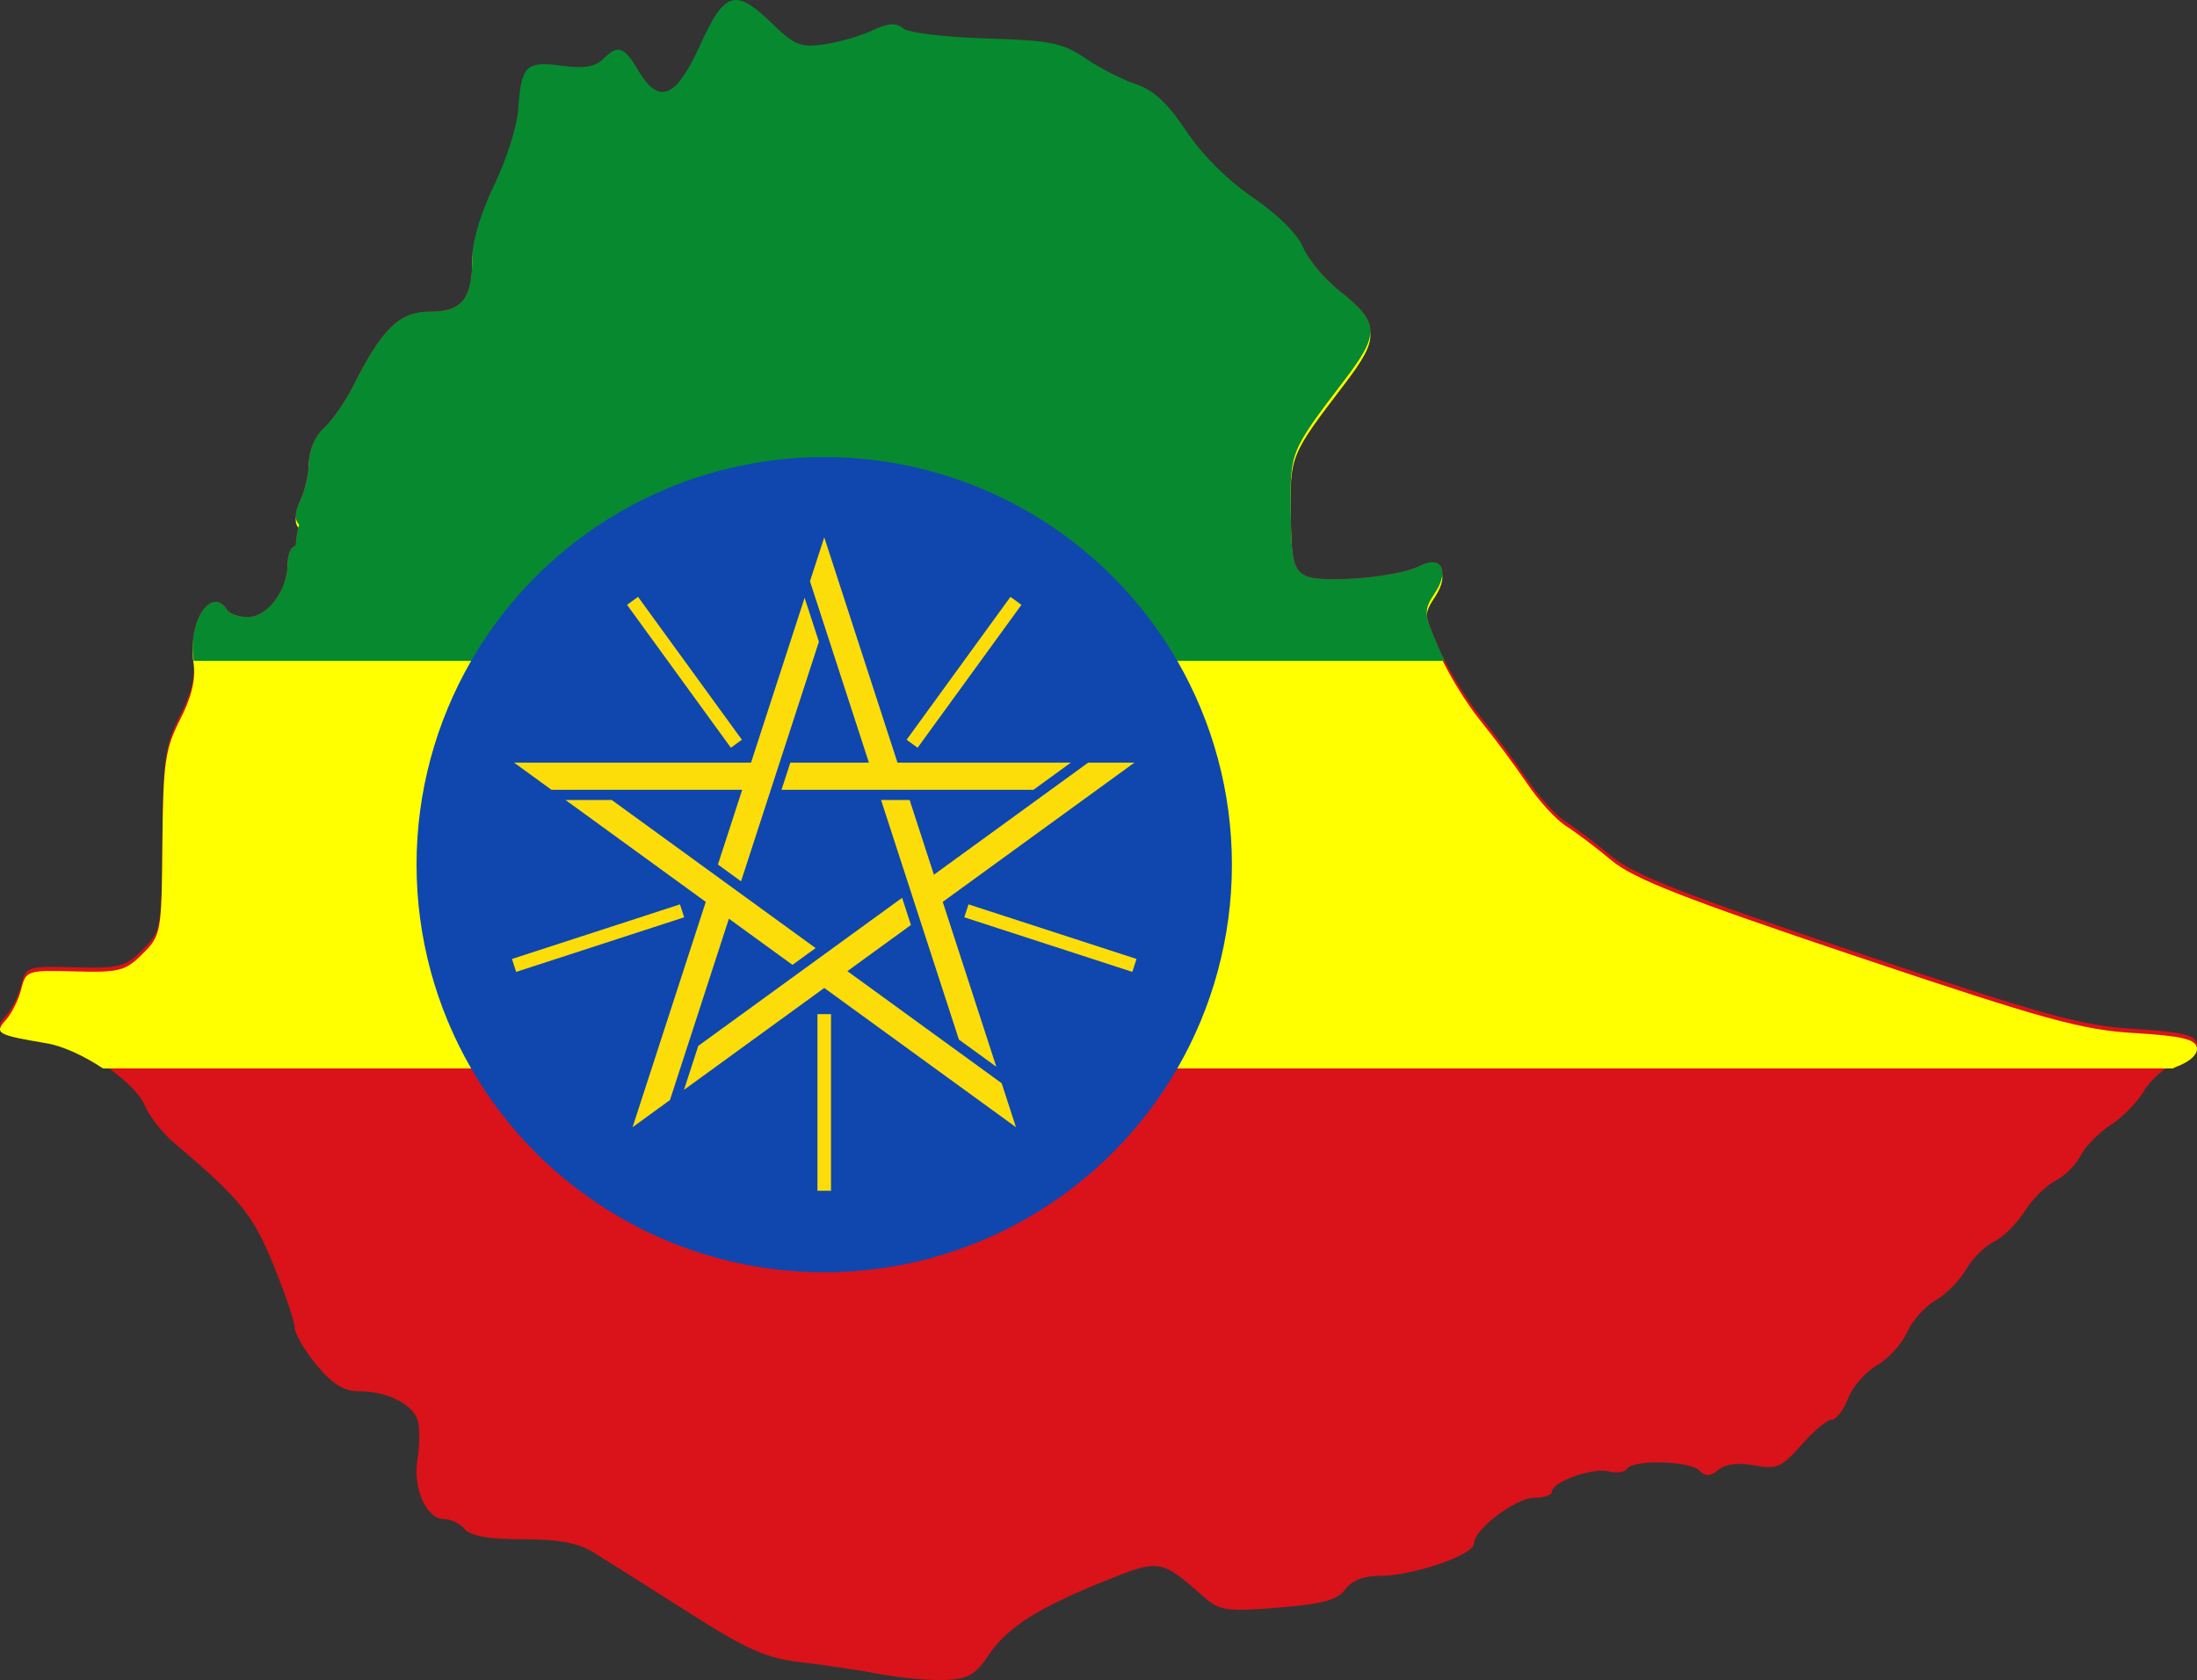
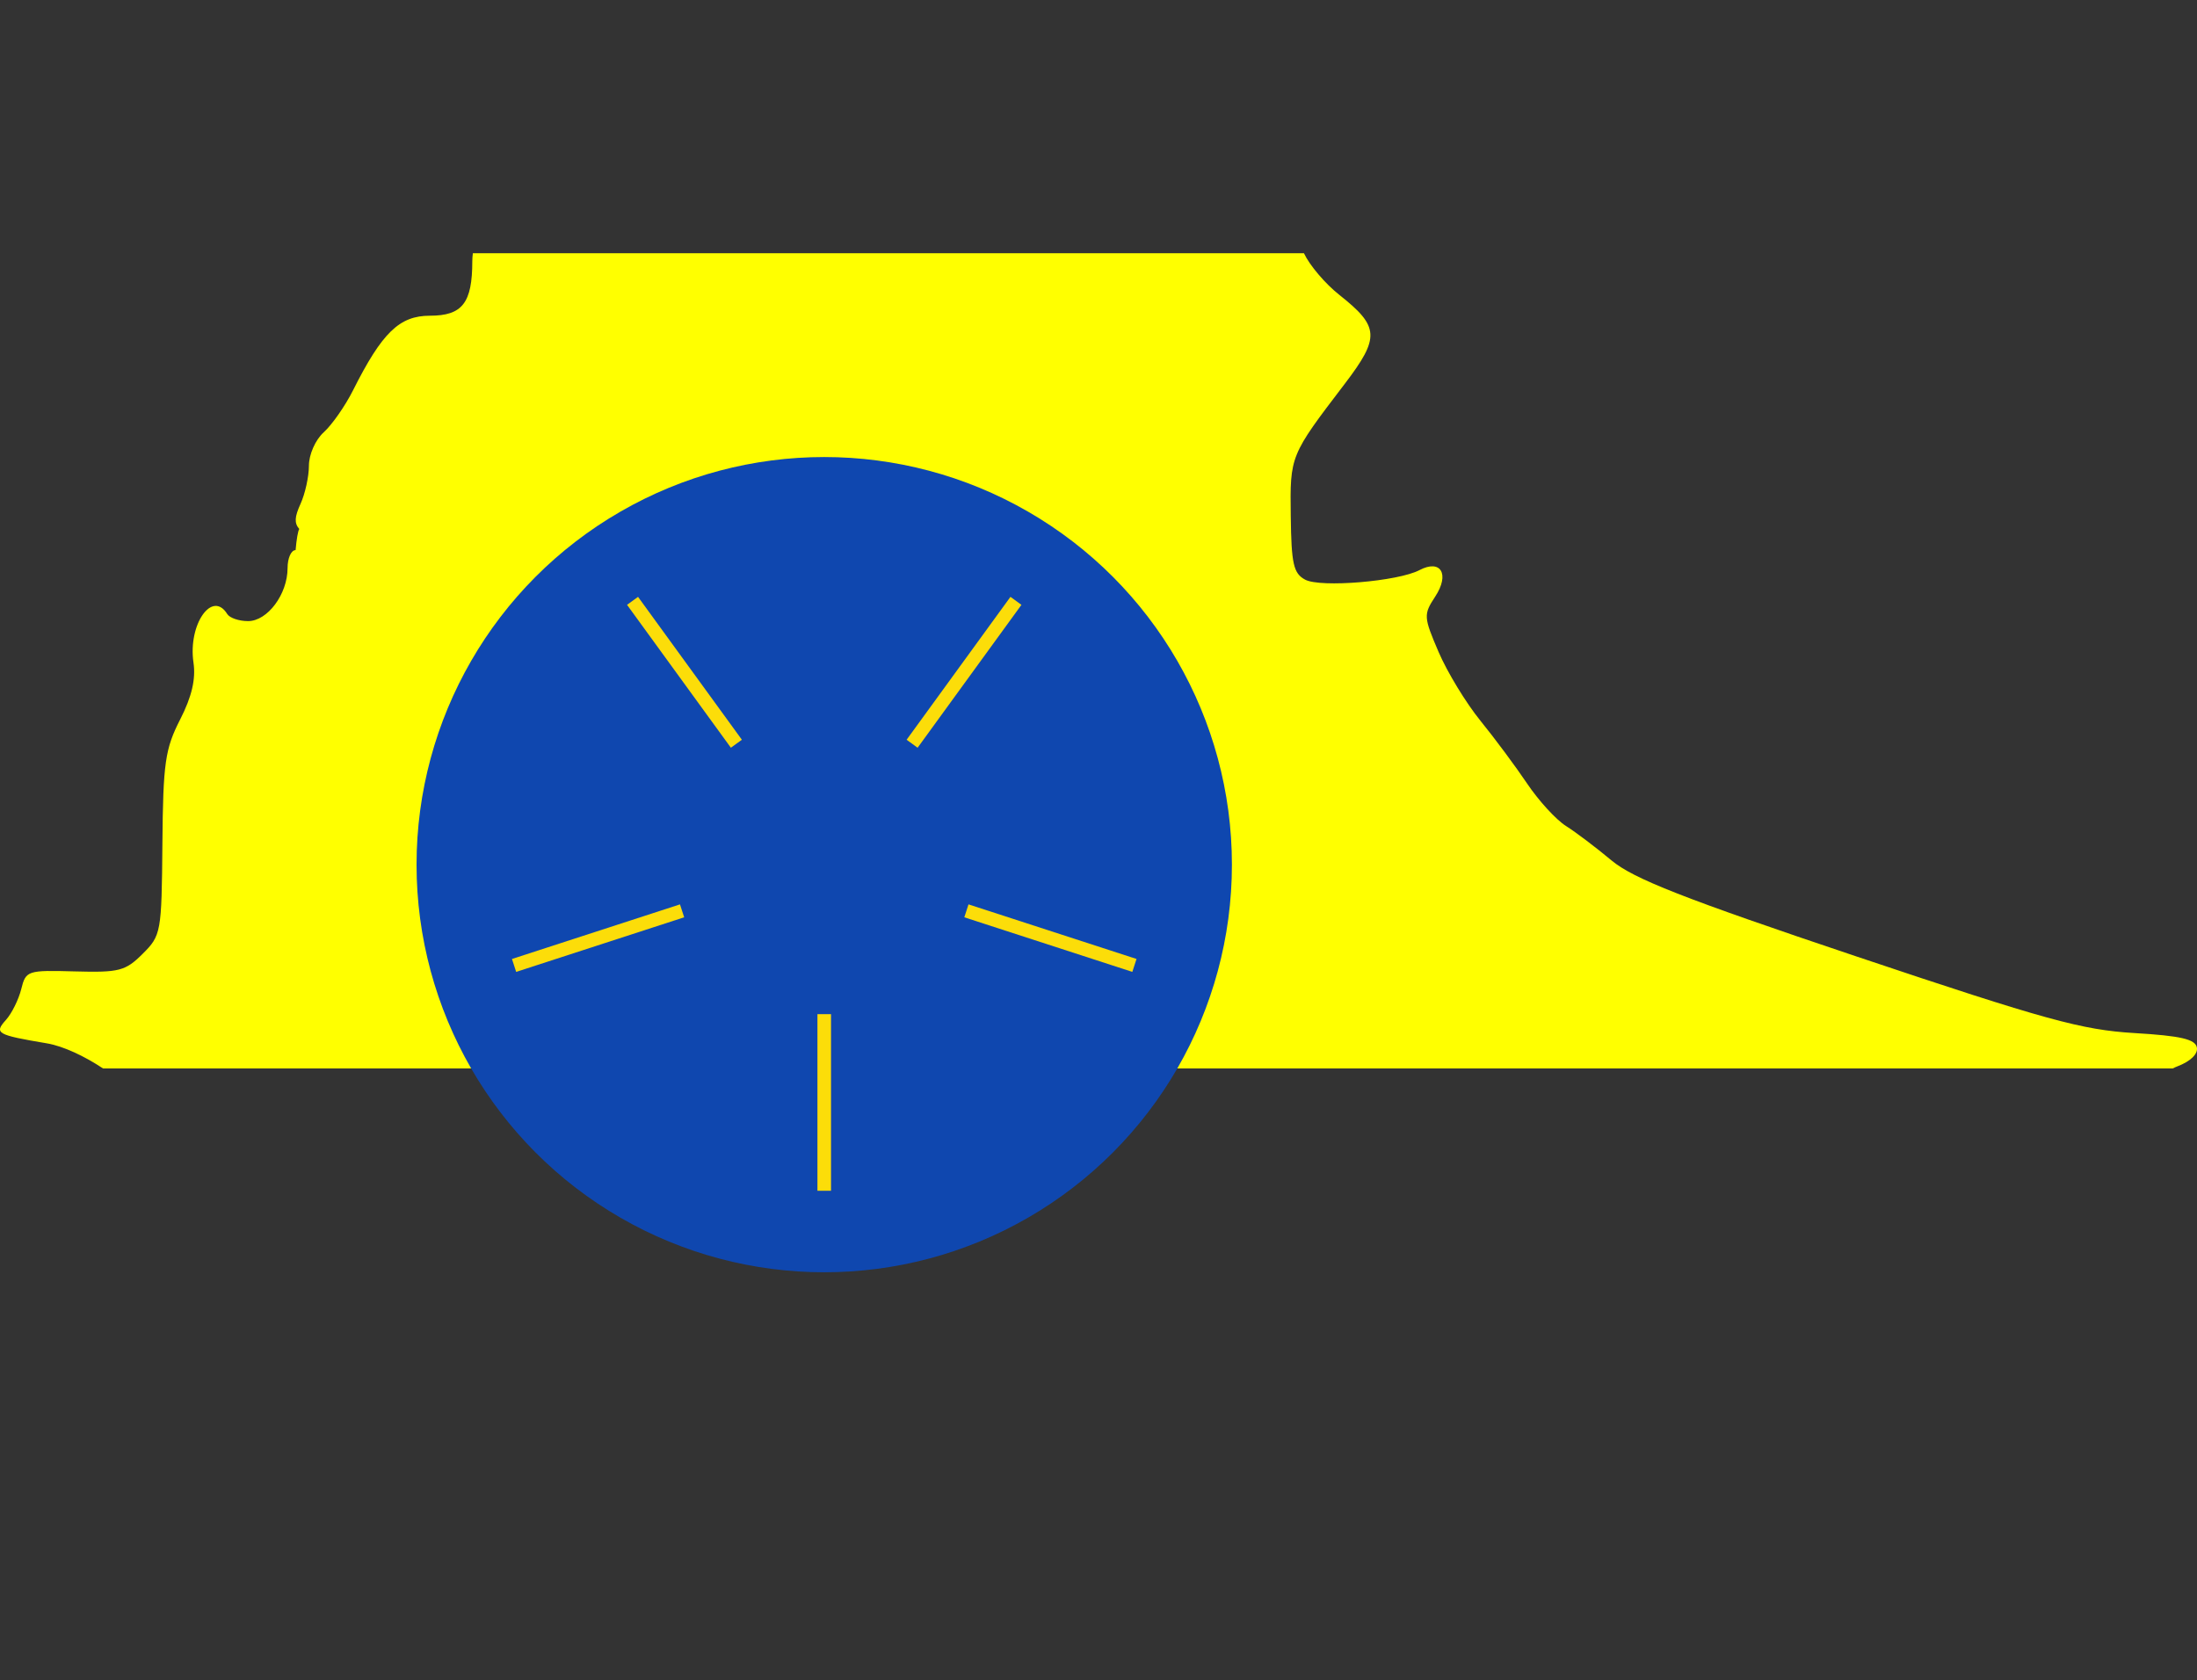
<svg xmlns="http://www.w3.org/2000/svg" version="1.1" viewBox="0 0 1077.8 824.35">
  <rect x="0" y="0" width="1077.8" height="824.35" fill="#333333" stroke="none" />
-   <path d="m231.79 124.25c-0.048 0.651-0.094 1.295-0.094 1.875 0 20.513-4.868 26.781-20.812 26.781-14.911 0-23.462 8.254-37.688 36.594-3.848 7.667-10.338 16.942-14.375 20.594-4.133 3.738-7.281 10.947-7.281 16.438 0 5.363-1.877 13.785-4.125 18.719-2.913 6.394-3.11 9.401-0.594 12.312-0.619 0.737-1.367 5.071-1.812 10.344-2.184 0-3.938 3.953-3.938 8.812 0 12.822-9.832 26.031-19.375 26.031-4.458 0-9.034-1.552-10.219-3.469-7.406-11.983-19.312 5.128-16.562 23.844 1.184 8.057-0.81 16.683-6.531 27.875-7.372 14.419-8.375 21.201-8.719 61-0.376 43.605-0.62 44.959-9.688 54-8.441 8.416-11.476 9.221-33.219 8.625-23.329-0.64-24.068-0.434-26.344 8.688-1.286 5.153-4.665 11.976-7.531 15.156-5.848 6.49-4.482 7.321 20.031 11.438 16.72 2.808 43.187 20.706 48.156 32.562 2.194 5.234 8.616 13.396 14.25 18.188 32.802 27.896 38.725 35.196 48.781 59.875 5.711 14.015 10.462 27.926 10.469 30.844 7e-3 2.917 4.767 11.136 10.656 18.281 7.841 9.512 13.463 12.969 20.812 12.969 13.924 0 26.853 6.502 28.969 14.594 0.978 3.739 0.864 12.263-0.219 18.938-2.306 14.21 4.373 29.188 13.062 29.188 3.275 0 7.879 2.2 10.125 4.906 2.8 3.374 11.686 5 28.312 5 17.437 0 27.172 1.705 34.656 6.312 5.724 3.523 26.478 16.635 46.062 29.094 30.15 19.179 38.805 22.974 56.625 25.031 11.575 1.336 28.854 3.976 38.438 5.781 9.584 1.805 23.646 3.11 31.25 2.844 11.611-0.407 15.155-2.482 21.906-12.531 9.017-13.422 24.352-23.107 58.375-36.719 25.205-10.084 26.128-9.906 46.938 8.406 7.821 6.882 11.046 7.378 36.594 5.312 21.823-1.765 29.057-3.748 32.781-8.906 3.102-4.296 8.972-6.656 16.75-6.656 16.336 0 46.406-10.229 46.406-15.781 0-7.069 20.478-22.562 29.844-22.562 4.645 0 8.469-1.347 8.469-3.031 0-4.787 20.135-11.938 27.906-9.906 3.845 1.006 7.833 0.424 8.906-1.312 2.825-4.572 30.741-3.884 35.5 0.875 3.056 3.056 5.332 3.011 9.375-0.344 3.434-2.85 9.675-3.63 17.531-2.156 10.929 2.05 13.386 1.025 23.094-10.031 5.964-6.793 12.65-12.406 14.906-12.406 2.256 0 5.895-4.727 8.062-10.469 2.168-5.742 8.559-13.006 14.156-16.219 5.597-3.213 12.211-10.461 14.719-16.125 2.507-5.664 8.782-12.729 13.938-15.688 5.155-2.959 11.918-9.795 15.031-15.219 3.113-5.424 9.318-11.558 13.719-13.625 4.401-2.067 11.069-8.695 14.906-14.719 3.837-6.024 10.646-12.876 15.156-15.125 4.511-2.249 10.064-7.677 12.312-12.188 2.249-4.511 8.994-11.413 14.906-15.25 5.912-3.837 13.292-11.434 16.438-16.875 3.145-5.441 10.421-11.655 16.219-13.844 6.356-2.399 10.2-6.056 9.594-9.25-0.773-4.072-7.849-5.737-30.594-7.094-25.743-1.535-43.519-6.388-136.34-37.562-84.813-28.484-109.49-38.159-120.25-47.156-7.448-6.225-17.463-13.821-22.312-16.875-4.85-3.054-13.429-12.435-19.062-20.812-5.634-8.378-15.967-22.281-22.969-30.906-7.002-8.625-16.231-23.77-20.469-33.656-7.396-17.252-7.45-18.376-1.656-27.219 7.215-11.012 2.739-18.476-7.719-12.969-10.518 5.538-48.558 8.72-56.094 4.688-5.758-3.082-6.759-7.799-7.063-31.156-0.386-29.775-0.401-29.66 26.469-64.906 17.405-22.831 17.025-28.093-2.625-43.656-6.246-4.947-12.985-12.624-16.344-18.438h-408.94z" fill="#da121a" />
  <path d="m231.98 124.25c-0.184 1.413-0.281 2.727-0.281 3.875 0 20.513-4.868 26.781-20.812 26.781-14.911 0-23.462 8.254-37.688 36.594-3.848 7.667-10.338 16.942-14.375 20.594-4.133 3.738-7.281 10.947-7.281 16.438 0 5.363-1.877 13.785-4.125 18.719-2.913 6.394-3.11 9.401-0.594 12.312-0.619 0.737-1.367 5.071-1.812 10.344-2.184 0-3.938 3.953-3.938 8.812 0 12.822-9.832 26.031-19.375 26.031-4.458 0-9.034-1.552-10.219-3.469-7.406-11.983-19.312 5.128-16.562 23.844 1.184 8.057-0.81 16.683-6.531 27.875-7.372 14.419-8.375 21.201-8.719 61-0.376 43.605-0.62 44.959-9.688 54-8.441 8.416-11.476 9.221-33.219 8.625-23.329-0.64-24.068-0.434-26.344 8.688-1.286 5.153-4.666 11.976-7.531 15.156-5.848 6.49-4.482 7.321 20.031 11.438 8.12 1.364 18.523 6.283 27.656 12.344h1015.3c0.781-0.403 1.537-0.75 2.281-1.031 6.356-2.399 10.2-6.056 9.594-9.25-0.773-4.072-7.849-5.737-30.594-7.094-25.743-1.535-43.519-6.388-136.34-37.562-84.813-28.484-109.49-38.159-120.25-47.156-7.448-6.225-17.463-13.821-22.312-16.875-4.85-3.054-13.429-12.435-19.062-20.812-5.634-8.378-15.967-22.281-22.969-30.906-7.002-8.625-16.231-23.77-20.469-33.656-7.396-17.252-7.45-18.376-1.656-27.219 7.215-11.012 2.739-18.476-7.719-12.969-10.518 5.538-48.558 8.72-56.094 4.688-5.758-3.082-6.759-7.799-7.062-31.156-0.386-29.775-0.401-29.66 26.469-64.906 17.405-22.831 17.025-28.093-2.625-43.656-6.994-5.54-14.582-14.501-17.375-20.438h-407.72z" fill="#ff0" />
-   <path d="m360.85 0.003c-5.984 0.174-10.646 7.24-17.438 22.219-11.817 26.062-20.19 29.461-30.375 12.219-6.959-11.781-9.941-12.716-17.312-5.344-3.694 3.694-9.328 4.641-20.156 3.156-17.564-2.407-19.893-0.088-21.344 21.438-0.556 8.251-5.834 24.905-11.75 37.031-6.309 12.933-10.781 27.576-10.781 35.406 0 20.513-4.868 26.781-20.812 26.781-14.911 0-23.462 8.254-37.688 36.594-3.848 7.667-10.338 16.942-14.375 20.594-4.133 3.738-7.281 10.947-7.281 16.438 0 5.363-1.877 13.785-4.125 18.719-2.913 6.394-3.11 9.401-0.594 12.312-0.619 0.737-1.367 5.071-1.812 10.344-2.184 0-3.938 3.953-3.938 8.812 0 12.822-9.832 26.031-19.375 26.031-4.458 0-9.034-1.552-10.219-3.469-7.406-11.983-19.312 5.128-16.562 23.844 0.054 0.369 0.084 0.753 0.125 1.125h613.75c-1.154-2.242-2.204-4.415-3.031-6.344-7.396-17.252-7.45-18.376-1.656-27.219 7.215-11.012 2.739-18.476-7.719-12.969-10.518 5.538-48.558 8.72-56.094 4.688-5.758-3.082-6.759-7.799-7.062-31.156-0.386-29.775-0.401-29.66 26.469-64.906 17.405-22.831 17.025-28.093-2.625-43.656-7.316-5.794-15.304-15.345-17.75-21.25-2.675-6.459-12.464-16.242-24.625-24.5-12.341-8.381-25.098-21.113-32.781-32.688-8.883-13.383-16.03-20.09-24.375-22.844-6.502-2.146-17.724-7.825-24.844-12.656-11.419-7.75-17.199-8.975-49-9.906-19.826-0.581-38.054-2.773-40.625-4.906-3.466-2.877-7.318-2.694-14.812 0.875-5.558 2.647-16.156 5.782-23.531 6.875-11.875 1.76-14.84 0.625-25.812-10.031-7.924-7.696-13.408-11.791-18.062-11.656z" fill="#078930" />
  <circle transform="translate(-195.65 124.25)" cx="600" cy="300" r="200" fill="#0f47af" />
-   <path d="m252.19 374.19h116.25l26.284-80.893 7.01 21.574-38.196 117.55-11.342-8.241 11.912-36.661h-93.563l-18.352-13.333m58.123 178.89 35.922-110.56-68.812-49.995h22.684l99.998 72.653-11.342 8.24-31.186-22.658-28.912 88.983-18.352 13.333m188.09 0-94.046-68.328-68.812 49.995 7.01-21.574 99.998-72.653 4.332 13.333-31.186 22.658 75.694 54.995 7.01 21.574m58.123-178.89-94.046 68.328 26.284 80.893-18.352-13.333-38.196-117.55h14.019l11.912 36.661 75.694-54.995h22.684m-152.17-110.56 35.922 110.56h85.056l-18.352 13.333h-123.6l4.332-13.333h38.548l-28.912-88.983 7.01-21.574z" fill="#fcdd09" />
  <path d="m404.35 497.59v86.667m-69.74-137.35-82.42 26.79m109.06-108.78-50.94-70.11m137.15 70.115 50.941-70.115m-24.302 152.1 82.425 26.781-82.425-26.781z" stroke="#fcdd09" stroke-width="6.667" />
</svg>